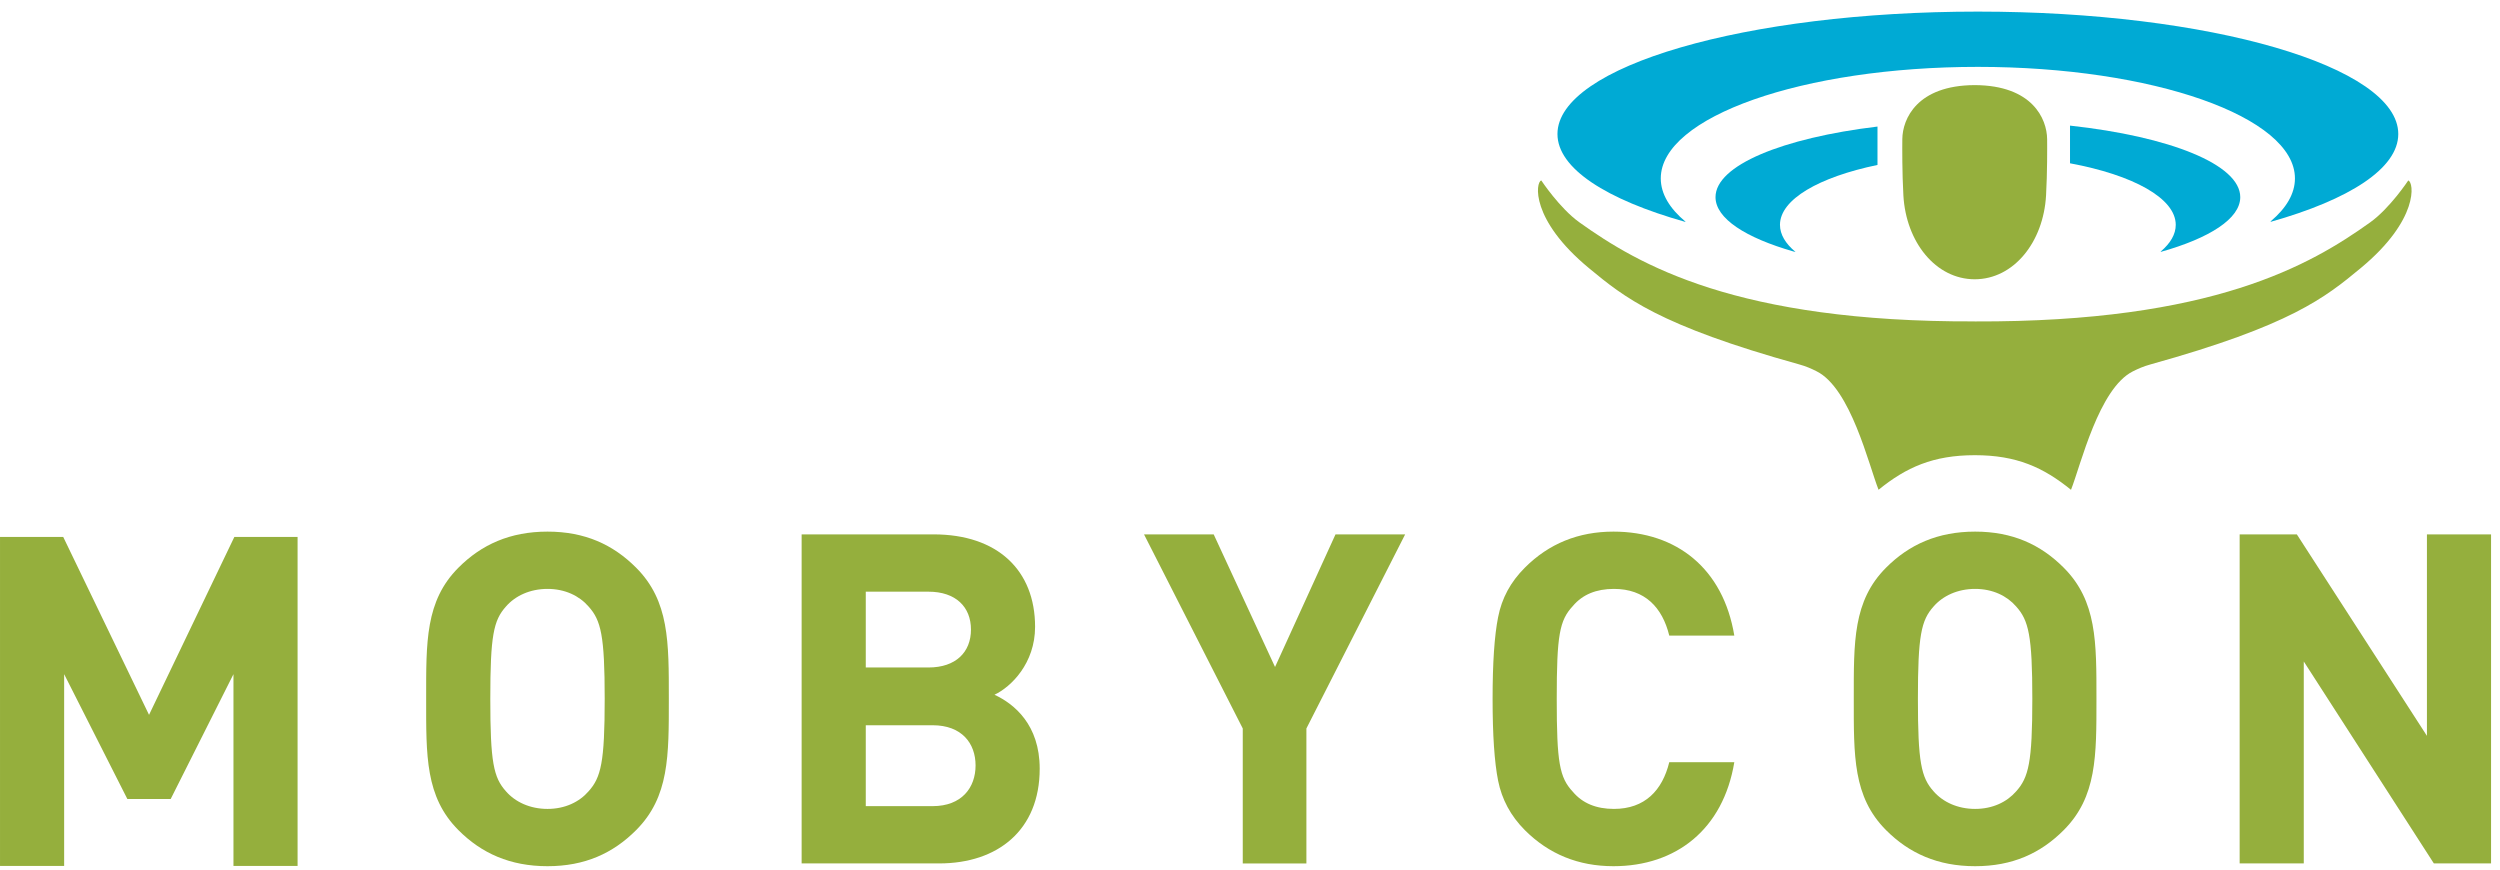
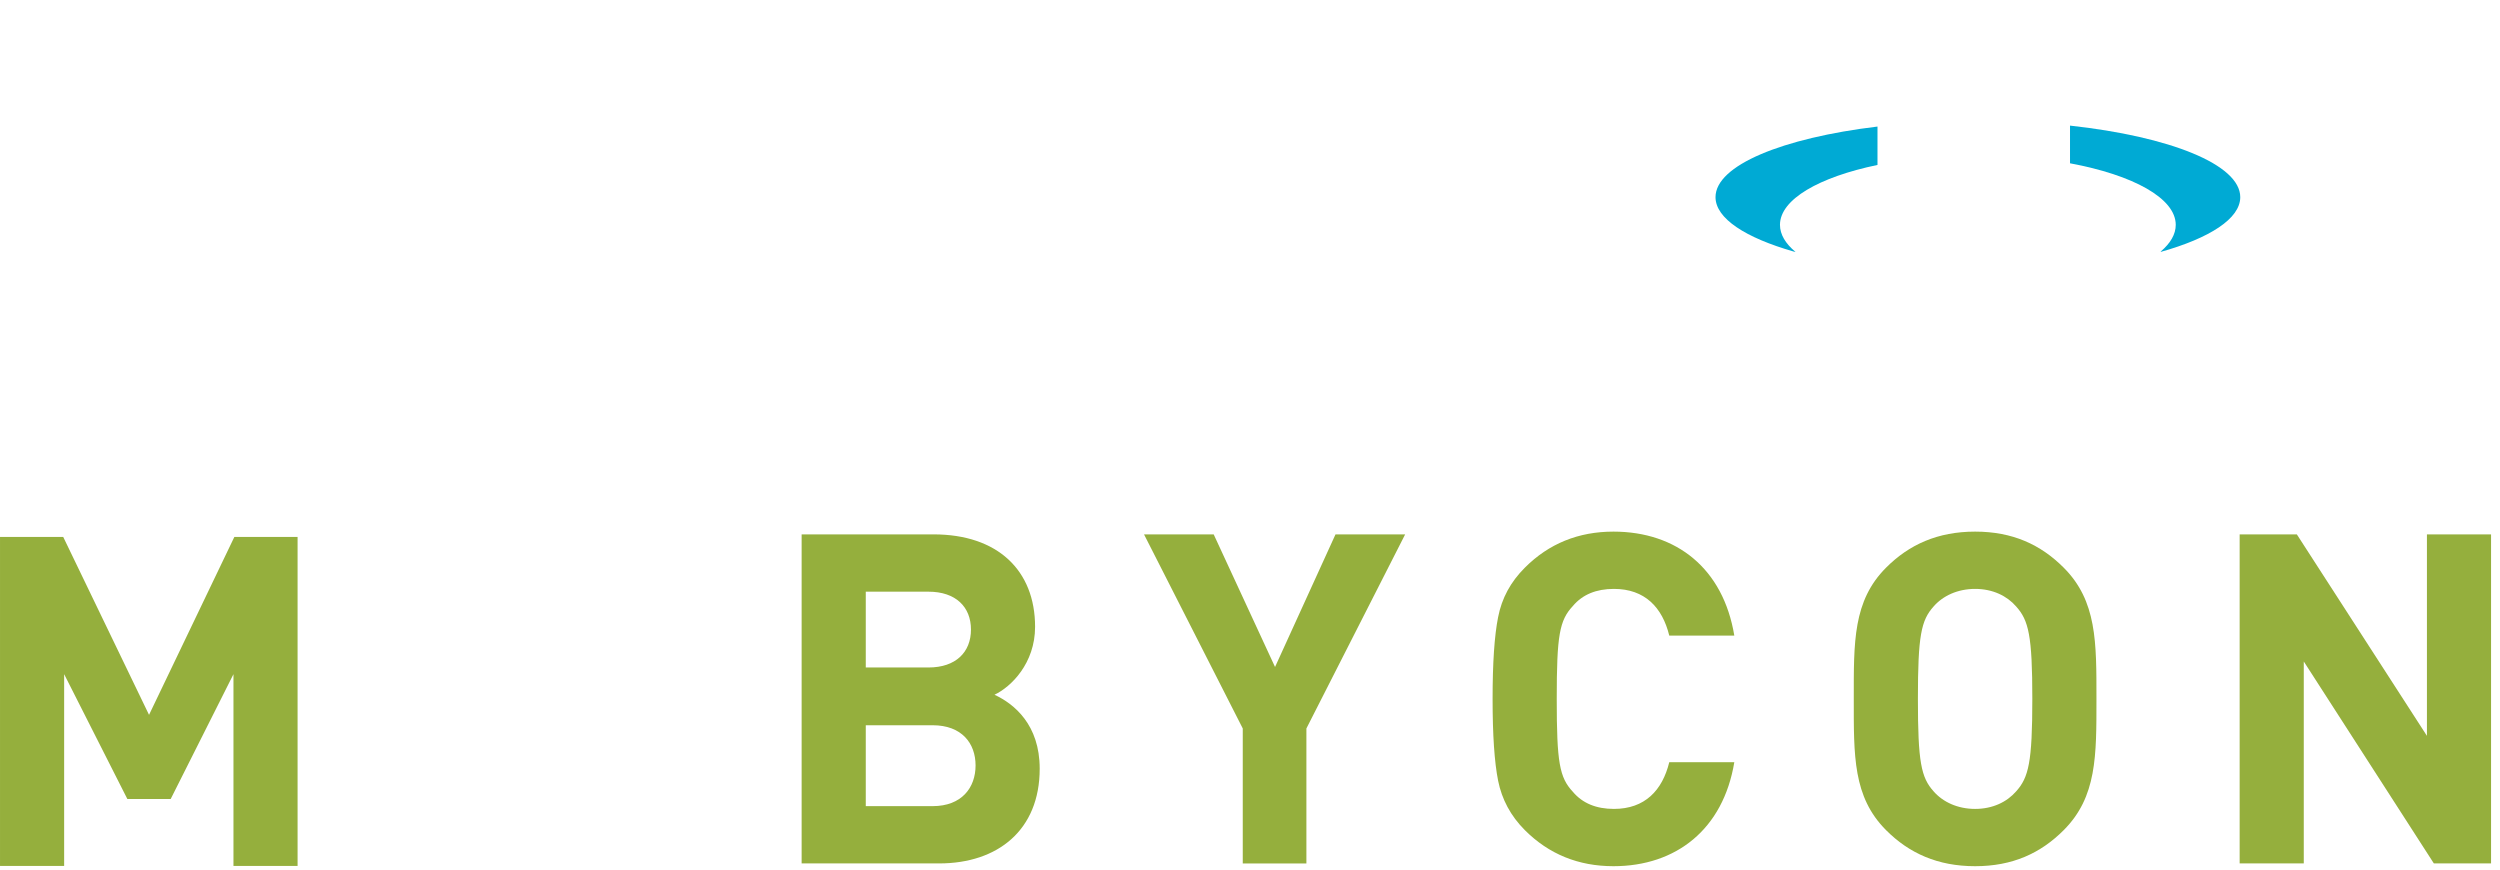
<svg xmlns="http://www.w3.org/2000/svg" viewBox="0 0 184 64">
  <title>nieuw-logo</title>
  <desc>Created with Sketch.</desc>
  <defs />
  <g id="Symbols" stroke="none" stroke-width="1" fill="none" fill-rule="evenodd">
    <g id="logo1">
      <g id="nieuw-logo" transform="translate(-0.333, 0.605)">
        <polygon id="Fill-1" fill="#95AF3D" points="17.582 38.912 11.302 52.009 4.985 38.912 0.334 38.912 0.334 63.13 5.054 63.13 5.054 49.014 9.705 58.199 12.897 58.199 17.516 49.014 17.516 63.13 22.235 63.13 22.235 38.912" />
        <path d="M68.977,52.773 L64.054,52.773 L64.054,58.727 L68.977,58.727 C71.116,58.727 72.135,57.364 72.135,55.732 C72.135,54.099 71.116,52.773 68.977,52.773 M68.671,42.943 L64.054,42.943 L64.054,48.522 L68.671,48.522 C70.676,48.522 71.796,47.398 71.796,45.732 C71.796,44.064 70.676,42.943 68.671,42.943 M69.453,62.943 L59.333,62.943 L59.333,38.725 L69.045,38.725 C73.765,38.725 76.515,41.377 76.515,45.529 C76.515,48.215 74.75,49.95 73.527,50.528 C74.988,51.208 76.855,52.74 76.855,55.971 C76.855,60.494 73.765,62.943 69.453,62.943" id="Fill-2" fill="#95AF3D" />
        <polygon id="Fill-4" fill="#95AF3D" points="96.484 53.01 96.484 62.945 91.8 62.945 91.8 53.01 84.533 38.726 89.661 38.726 94.176 48.486 98.626 38.726 103.752 38.726" />
        <path d="M119.083,63.147 C116.504,63.147 114.331,62.262 112.564,60.495 C111.51,59.44 110.866,58.215 110.594,56.854 C110.323,55.493 110.188,53.489 110.188,50.833 C110.188,48.181 110.323,46.175 110.594,44.815 C110.866,43.419 111.51,42.228 112.564,41.174 C114.331,39.405 116.504,38.522 119.083,38.522 C123.735,38.522 127.163,41.242 127.978,46.175 L123.191,46.175 C122.683,44.099 121.394,42.738 119.118,42.738 C117.826,42.738 116.809,43.147 116.095,43.999 C115.111,45.052 114.909,46.14 114.909,50.833 C114.909,55.527 115.111,56.617 116.095,57.67 C116.809,58.521 117.826,58.931 119.118,58.931 C121.394,58.931 122.683,57.569 123.191,55.493 L127.978,55.493 C127.163,60.426 123.701,63.147 119.083,63.147" id="Fill-6" fill="#95AF3D" />
        <polygon id="Fill-8" fill="#95AF3D" points="179.465 62.943 169.891 48.079 169.891 62.943 165.171 62.943 165.171 38.725 169.38 38.725 178.955 53.554 178.955 38.725 183.675 38.725 183.675 62.943" />
-         <path d="M43.65,57.637 C42.972,58.42 41.919,58.931 40.629,58.931 C39.338,58.931 38.252,58.42 37.573,57.637 C36.656,56.617 36.419,55.493 36.419,50.833 C36.419,46.175 36.656,45.052 37.573,44.033 C38.252,43.249 39.338,42.738 40.629,42.738 C41.919,42.738 42.972,43.249 43.65,44.033 C44.568,45.052 44.839,46.175 44.839,50.833 C44.839,55.493 44.568,56.617 43.65,57.637 M47.149,41.174 C45.451,39.473 43.378,38.522 40.629,38.522 C37.879,38.522 35.772,39.473 34.076,41.174 C31.631,43.622 31.698,46.65 31.698,50.833 C31.698,55.019 31.631,58.046 34.076,60.495 C35.772,62.196 37.879,63.147 40.629,63.147 C43.378,63.147 45.451,62.196 47.149,60.495 C49.594,58.046 49.559,55.019 49.559,50.833 C49.559,46.65 49.594,43.622 47.149,41.174" id="Fill-10" fill="#95AF3D" />
        <path d="M148.723,57.637 C148.045,58.42 146.993,58.931 145.702,58.931 C144.411,58.931 143.325,58.42 142.645,57.637 C141.729,56.617 141.491,55.493 141.491,50.833 C141.491,46.175 141.729,45.052 142.645,44.033 C143.325,43.249 144.411,42.738 145.702,42.738 C146.993,42.738 148.045,43.249 148.723,44.033 C149.64,45.052 149.912,46.175 149.912,50.833 C149.912,55.493 149.64,56.617 148.723,57.637 M152.22,41.174 C150.523,39.473 148.452,38.522 145.702,38.522 C142.952,38.522 140.846,39.473 139.149,41.174 C136.705,43.623 136.771,46.65 136.771,50.833 C136.771,55.019 136.705,58.046 139.149,60.495 C140.846,62.196 142.952,63.147 145.702,63.147 C148.452,63.147 150.523,62.196 152.22,60.495 C154.667,58.046 154.632,55.019 154.632,50.833 C154.632,46.65 154.667,43.623 152.22,41.174" id="Fill-12" fill="#95AF3D" />
-         <path d="M151.002,9.633 C150.987,8.146 149.919,5.676 145.677,5.659 L145.673,5.659 L145.668,5.659 C141.428,5.676 140.358,8.146 140.344,9.633 C140.338,10.228 140.328,12.088 140.422,13.776 C140.616,17.217 142.804,19.945 145.668,19.95 L145.668,19.951 L145.673,19.951 L145.677,19.951 L145.677,19.95 C148.541,19.945 150.731,17.217 150.923,13.776 C151.018,12.088 151.007,10.228 151.002,9.633" id="Fill-14" fill="#95AF3D" />
-         <path d="M145.685,32.897 C148.755,32.897 150.726,33.796 152.759,35.445 C153.48,33.623 154.805,27.984 157.311,26.728 C157.722,26.523 158.09,26.36 158.612,26.215 C168.945,23.341 171.459,21.3 174.089,19.121 C178.392,15.555 178.002,12.791 177.58,12.679 C177.58,12.679 176.228,14.725 174.775,15.763 C170.419,18.873 163.226,23.114 145.68,23.053 L145.68,23.05 C128.13,23.112 120.933,18.87 116.577,15.76 C115.124,14.722 113.772,12.676 113.772,12.676 C113.35,12.787 112.958,15.551 117.264,19.117 C119.894,21.296 122.408,23.337 132.741,26.211 C133.262,26.355 133.631,26.519 134.041,26.725 C136.547,27.981 137.872,33.619 138.595,35.442 C140.626,33.792 142.61,32.897 145.68,32.897" id="Fill-16" fill="#95AF3D" />
-         <path d="M167.461,15.68 C168.609,14.708 169.241,13.644 169.241,12.527 C169.241,7.994 158.791,4.317 145.902,4.317 C133.015,4.317 122.566,7.994 122.566,12.527 C122.566,13.66 123.218,14.74 124.399,15.722 L124.348,15.721 C118.559,14.083 114.962,11.793 114.962,9.258 C114.962,4.282 128.815,0.249 145.902,0.249 C162.995,0.249 176.846,4.282 176.846,9.258 C176.846,11.794 173.245,14.086 167.45,15.723 L167.461,15.68 Z" id="Fill-18" fill="#00AAD4" />
        <path d="M126.595,13.905 C126.595,15.473 128.8,16.892 132.358,17.912 L132.484,17.94 C131.747,17.326 131.339,16.652 131.339,15.944 C131.339,14.065 134.226,12.426 138.516,11.535 L138.516,8.709 C131.517,9.554 126.595,11.562 126.595,13.905" id="Fill-21" fill="#00AAD4" />
        <path d="M152.686,8.64 L152.686,11.413 C157.311,12.271 160.468,13.977 160.468,15.945 C160.468,16.635 160.08,17.294 159.376,17.897 L159.356,17.937 C162.969,16.918 165.216,15.488 165.216,13.905 C165.216,11.495 160.005,9.439 152.686,8.64" id="Fill-23" fill="#00AAD4" />
      </g>
    </g>
  </g>
</svg>